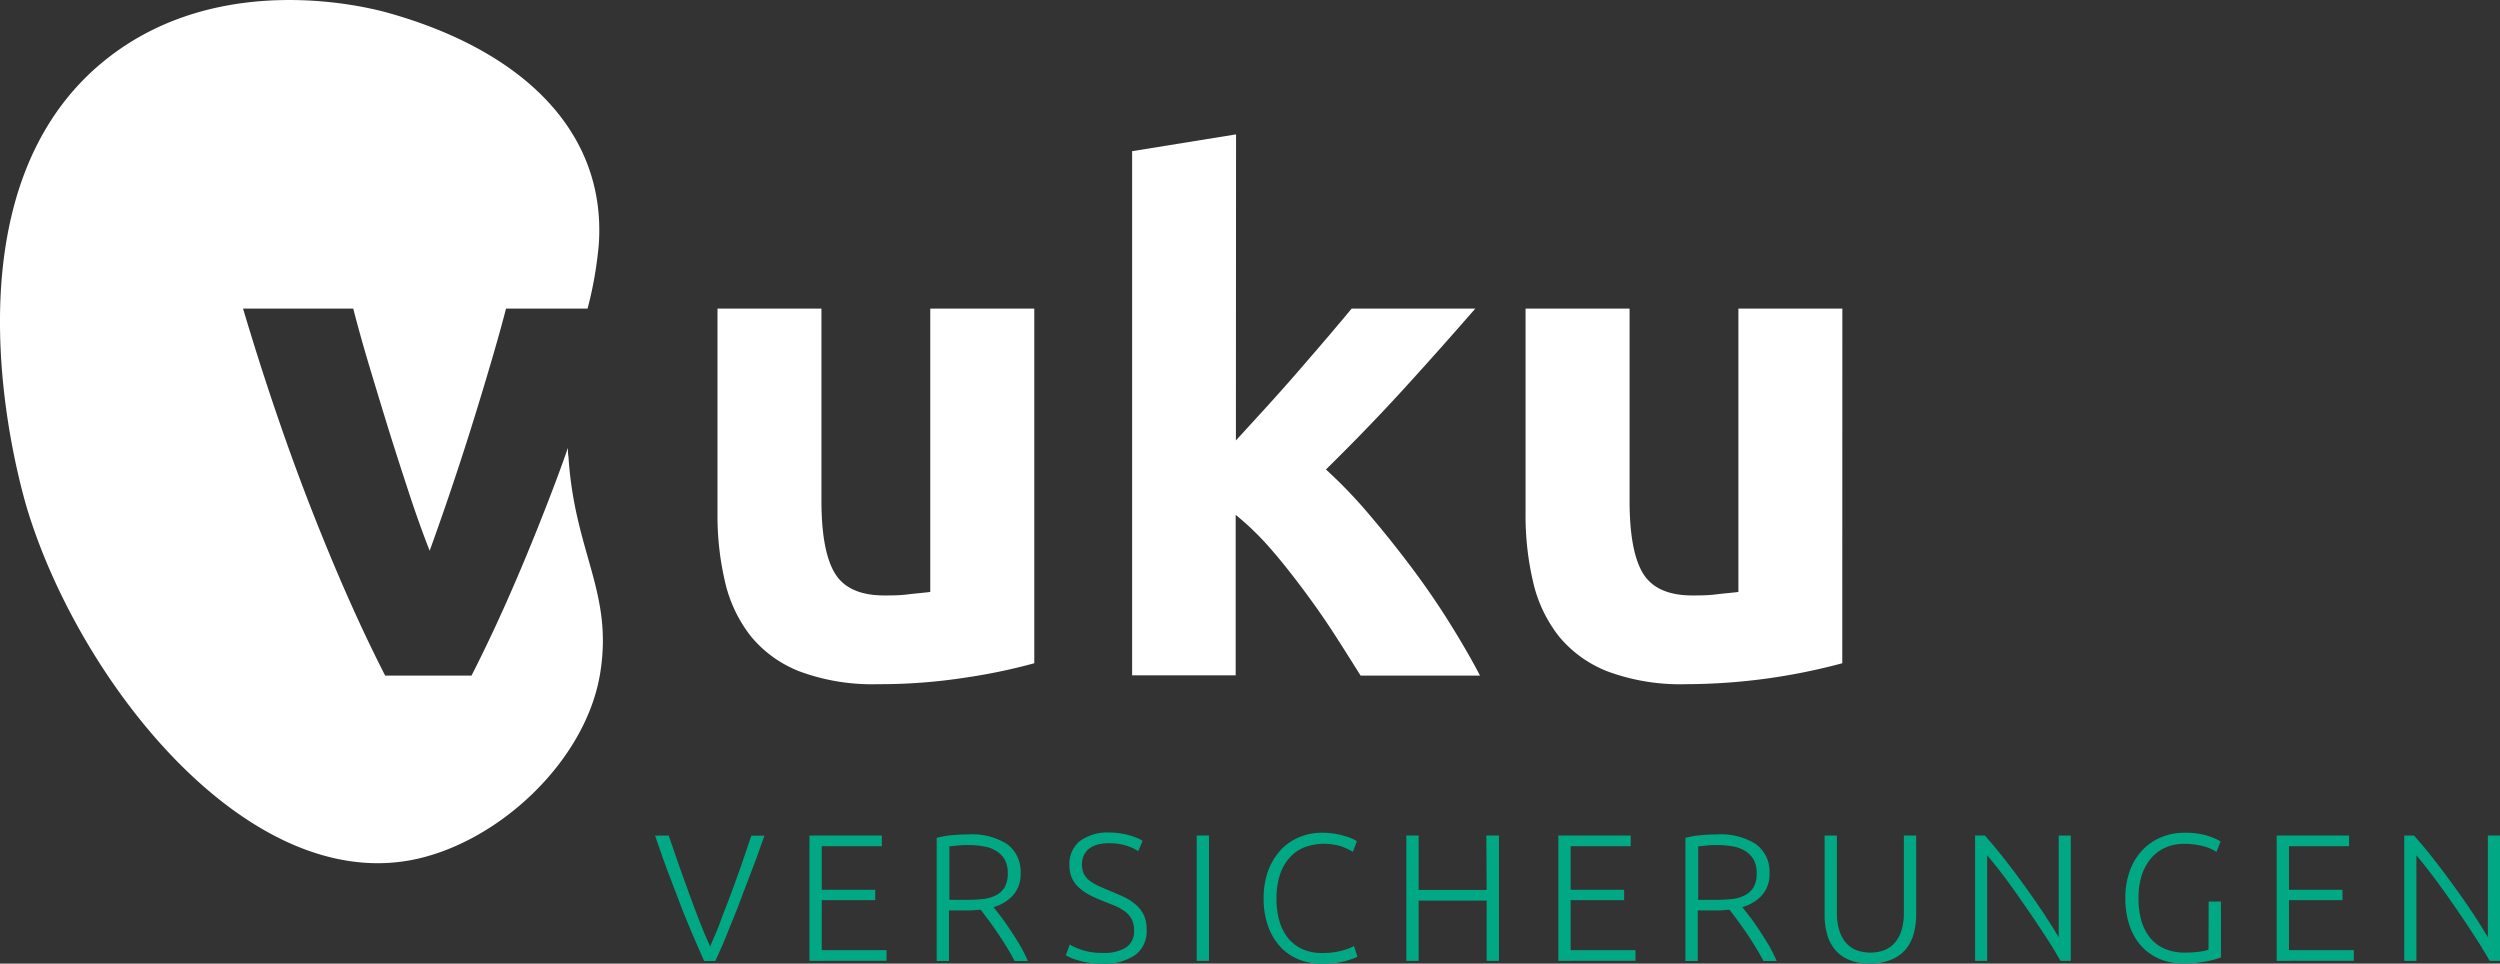
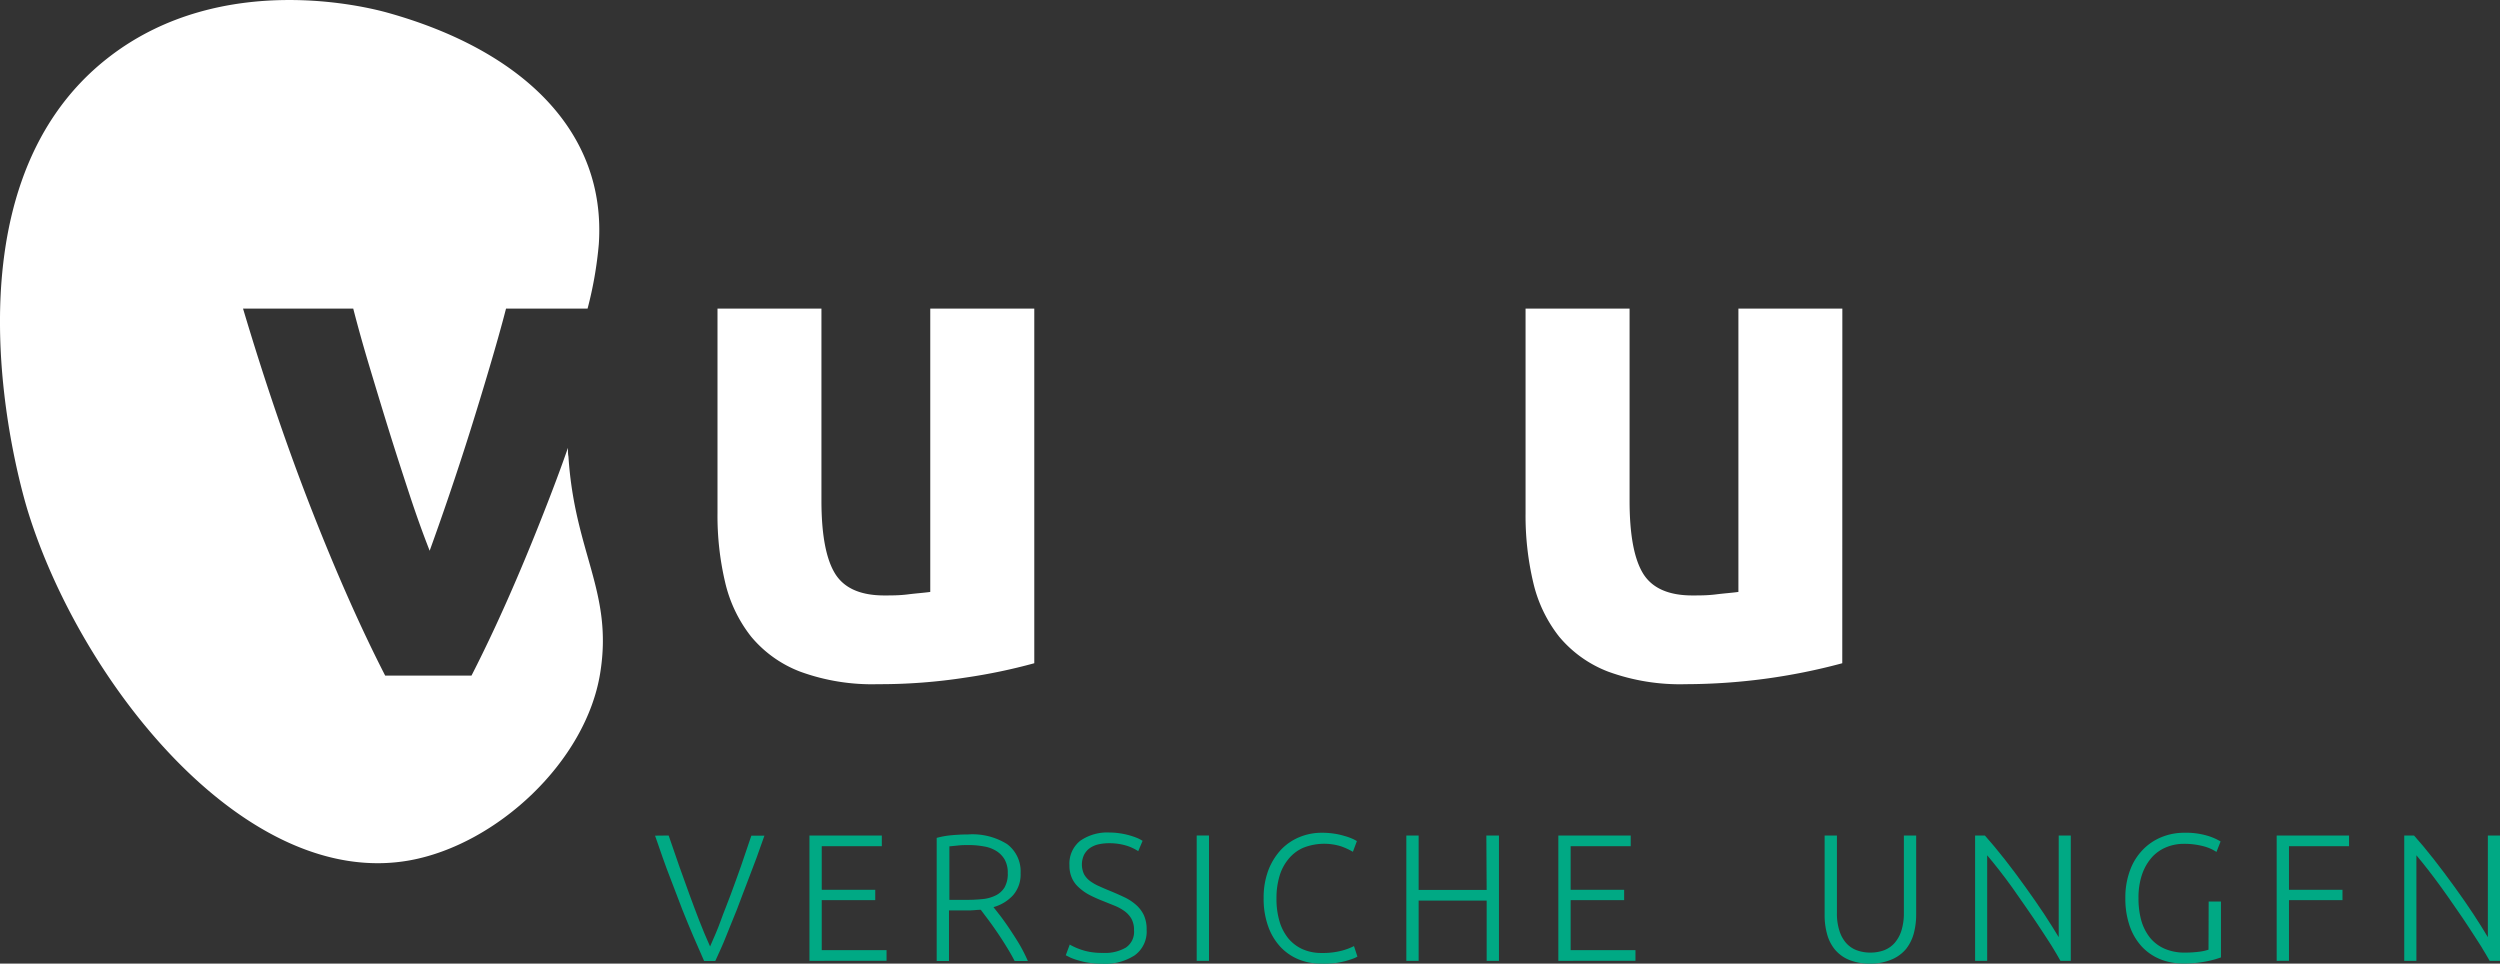
<svg xmlns="http://www.w3.org/2000/svg" id="Ebene_1" data-name="Ebene 1" width="115.4mm" height="44.48mm" viewBox="0 0 327.11 126.08">
  <rect x="0" y="0" width="327.11" height="126.08" fill="#333333" stroke="none" />
  <defs>
    <style>.cls-1{fill:#fff;}.cls-2{fill:#00a984;}</style>
  </defs>
  <path class="cls-1" d="M325.18,916.82c-1,2.88-2.08,5.72-3.15,8.44q-4.8,12.24-9.47,21.36H301.27q-4.68-9.12-9.49-21.36t-9.11-26.66h14.42c.61,2.37,1.33,4.95,2.16,7.71s1.68,5.57,2.56,8.4,1.78,5.59,2.66,8.27,1.76,5.11,2.62,7.3c.79-2.19,1.65-4.62,2.56-7.3s1.82-5.44,2.71-8.27,1.74-5.62,2.56-8.4,1.55-5.34,2.16-7.71h10.67a50.47,50.47,0,0,0,1.47-8.43c1-14.63-9.84-25.33-27.68-30.3-2.31-.64-21.42-5.65-36.27,5.71-23.19,17.73-11.63,56.71-10.73,59.6,7,22.53,28.51,49.53,50,45.6,11.36-2.09,23-12.91,24.86-24.48,1.72-10.6-3.34-15.72-4.15-28.34C325.17,917.57,325.19,917.21,325.18,916.82Z" transform="translate(-250.87 -858.22)" />
  <path class="cls-1" d="M386.2,945a74.57,74.57,0,0,1-8.95,1.87,73.3,73.3,0,0,1-11.5.87,27.4,27.4,0,0,1-10.18-1.64,15.55,15.55,0,0,1-6.44-4.61,18.06,18.06,0,0,1-3.38-7.08,38,38,0,0,1-1-9V898.6h13.6v25.11c0,4.38.58,7.55,1.74,9.49s3.31,2.93,6.48,2.93c1,0,2,0,3.1-.14s2.07-.2,2.92-.32V898.6H386.2Z" transform="translate(-250.87 -858.22)" />
-   <path class="cls-1" d="M412.58,915.85l4.15-4.54c1.43-1.58,2.81-3.13,4.15-4.68s2.6-3,3.79-4.4,2.2-2.6,3.05-3.63H443.9q-4.84,5.56-9.45,10.61t-10.09,10.44a62.23,62.23,0,0,1,5.66,5.89q2.93,3.44,5.66,7.09t5,7.32q2.28,3.66,3.84,6.67H428.9c-1-1.58-2.09-3.34-3.33-5.26s-2.57-3.84-4-5.76-2.87-3.77-4.41-5.54a36.86,36.86,0,0,0-4.61-4.48v21H399V878l13.6-2.2Z" transform="translate(-250.87 -858.22)" />
  <path class="cls-1" d="M491.92,945a79.3,79.3,0,0,1-20.45,2.74,27.43,27.43,0,0,1-10.18-1.64,15.61,15.61,0,0,1-6.44-4.61,18,18,0,0,1-3.37-7.08,38,38,0,0,1-1-9V898.6h13.61v25.11c0,4.38.57,7.55,1.73,9.49s3.32,2.93,6.48,2.93c1,0,2,0,3.11-.14s2.07-.2,2.92-.32V898.6h13.6Z" transform="translate(-250.87 -858.22)" />
  <path class="cls-2" d="M338.36,967.54q.72,2.1,1.38,4c.44,1.25.88,2.47,1.31,3.64s.86,2.33,1.3,3.46.91,2.27,1.43,3.42c.49-1.13,1-2.26,1.4-3.39s.89-2.28,1.32-3.46.88-2.39,1.32-3.65.89-2.6,1.36-4h1.71c-.72,2.07-1.38,3.89-2,5.45s-1.12,3-1.61,4.24-1,2.43-1.41,3.49-.92,2.14-1.41,3.22H343l-1.41-3.23c-.46-1.07-.94-2.23-1.44-3.49s-1-2.67-1.62-4.24-1.23-3.37-1.95-5.44Z" transform="translate(-250.87 -858.22)" />
  <path class="cls-2" d="M356.78,983.94v-16.4h9.47v1.4h-7.86v5.7h7V976h-7v6.54h8.48v1.39Z" transform="translate(-250.87 -858.22)" />
  <path class="cls-2" d="M384.41,972.46a4.14,4.14,0,0,1-1,2.91,5.43,5.43,0,0,1-2.55,1.54l1,1.28c.4.54.82,1.13,1.24,1.77s.85,1.3,1.26,2a21.27,21.27,0,0,1,1,2h-1.73q-.49-.95-1.08-1.89c-.38-.63-.78-1.24-1.18-1.83s-.79-1.14-1.17-1.65l-1-1.33c-.5,0-1,.08-1.51.08h-2.65v6.62h-1.61V967.85a11,11,0,0,1,2-.35c.76-.07,1.47-.1,2.12-.1a8.53,8.53,0,0,1,5.1,1.27A4.45,4.45,0,0,1,384.41,972.46Zm-6.63-3.67c-.6,0-1.12,0-1.57.06l-1.12.11v7h2.22a20.31,20.31,0,0,0,2.11-.1,4.94,4.94,0,0,0,1.73-.48,2.8,2.8,0,0,0,1.16-1.05,3.57,3.57,0,0,0,.42-1.87,3.48,3.48,0,0,0-.42-1.8,3.25,3.25,0,0,0-1.12-1.12,4.32,4.32,0,0,0-1.57-.57A11,11,0,0,0,377.78,968.79Z" transform="translate(-250.87 -858.22)" />
  <path class="cls-2" d="M395.19,982.9a5.38,5.38,0,0,0,3-.7,2.49,2.49,0,0,0,1.06-2.26,3,3,0,0,0-.34-1.51,3.28,3.28,0,0,0-.91-1,6,6,0,0,0-1.3-.71l-1.54-.62a17.68,17.68,0,0,1-1.83-.83,6.5,6.5,0,0,1-1.37-1,3.53,3.53,0,0,1-.86-1.22,4,4,0,0,1-.3-1.61,3.82,3.82,0,0,1,1.4-3.2,6.19,6.19,0,0,1,3.88-1.09,9.25,9.25,0,0,1,1.3.1,9.89,9.89,0,0,1,2.22.59,5,5,0,0,1,.77.4l-.57,1.35a6,6,0,0,0-1.67-.76,7.6,7.6,0,0,0-2.12-.28,6.34,6.34,0,0,0-1.43.15,3.24,3.24,0,0,0-1.13.5,2.49,2.49,0,0,0-.74.87,3,3,0,0,0,0,2.53,2.81,2.81,0,0,0,.79.9,6.18,6.18,0,0,0,1.2.68c.45.21.95.42,1.49.64s1.26.54,1.83.81a6.47,6.47,0,0,1,1.51,1,4.17,4.17,0,0,1,1,1.32,4.41,4.41,0,0,1,.37,1.92,3.83,3.83,0,0,1-1.55,3.34,7.07,7.07,0,0,1-4.2,1.11,11.46,11.46,0,0,1-1.73-.12,9.34,9.34,0,0,1-1.39-.3,8.45,8.45,0,0,1-1.05-.36l-.66-.33.52-1.4a7.18,7.18,0,0,0,.64.33,8.23,8.23,0,0,0,.95.37,7.43,7.43,0,0,0,1.23.29A8.84,8.84,0,0,0,395.19,982.9Z" transform="translate(-250.87 -858.22)" />
  <path class="cls-2" d="M407.45,967.54h1.61v16.4h-1.61Z" transform="translate(-250.87 -858.22)" />
  <path class="cls-2" d="M423.69,984.3a7.57,7.57,0,0,1-2.95-.57,6.75,6.75,0,0,1-2.37-1.66,7.71,7.71,0,0,1-1.58-2.68,10.65,10.65,0,0,1-.58-3.66,10.17,10.17,0,0,1,.62-3.66,8.35,8.35,0,0,1,1.67-2.69,7,7,0,0,1,2.42-1.64,7.55,7.55,0,0,1,2.86-.56,10.69,10.69,0,0,1,1.68.12,9.14,9.14,0,0,1,1.33.3,7.55,7.55,0,0,1,1,.35,4.83,4.83,0,0,1,.62.32l-.52,1.4a9.43,9.43,0,0,0-1.51-.7,7.42,7.42,0,0,0-5,.18,5.15,5.15,0,0,0-1.92,1.47,6.2,6.2,0,0,0-1.18,2.25,10,10,0,0,0-.39,2.88,10.33,10.33,0,0,0,.39,3,6.41,6.41,0,0,0,1.15,2.24,5.19,5.19,0,0,0,1.86,1.42,6.06,6.06,0,0,0,2.52.5,9.73,9.73,0,0,0,2.62-.3,8.27,8.27,0,0,0,1.6-.6l.45,1.37a2.8,2.8,0,0,1-.57.27c-.27.1-.61.21-1,.32a10.92,10.92,0,0,1-1.42.27A14,14,0,0,1,423.69,984.3Z" transform="translate(-250.87 -858.22)" />
  <path class="cls-2" d="M445.35,967.54H447v16.4h-1.61v-7.88h-8.9v7.88h-1.61v-16.4h1.61v7.12h8.9Z" transform="translate(-250.87 -858.22)" />
  <path class="cls-2" d="M454.77,983.94v-16.4h9.47v1.4h-7.86v5.7h7V976h-7v6.54h8.48v1.39Z" transform="translate(-250.87 -858.22)" />
-   <path class="cls-2" d="M482.4,972.46a4.14,4.14,0,0,1-1,2.91,5.47,5.47,0,0,1-2.56,1.54c.26.32.58.75,1,1.28s.81,1.13,1.24,1.77.84,1.3,1.26,2a21.27,21.27,0,0,1,1,2h-1.73q-.5-.95-1.08-1.89c-.38-.63-.78-1.24-1.18-1.83s-.8-1.14-1.17-1.65l-1-1.33c-.5,0-1,.08-1.51.08h-2.66v6.62h-1.61V967.85a11.26,11.26,0,0,1,2-.35c.76-.07,1.47-.1,2.11-.1a8.54,8.54,0,0,1,5.11,1.27A4.45,4.45,0,0,1,482.4,972.46Zm-6.63-3.67c-.6,0-1.12,0-1.57.06l-1.13.11v7h2.23a20.31,20.31,0,0,0,2.11-.1,4.94,4.94,0,0,0,1.73-.48,2.86,2.86,0,0,0,1.16-1.05,3.57,3.57,0,0,0,.42-1.87,3.48,3.48,0,0,0-.42-1.8,3.25,3.25,0,0,0-1.12-1.12,4.32,4.32,0,0,0-1.57-.57A11,11,0,0,0,475.77,968.79Z" transform="translate(-250.87 -858.22)" />
  <path class="cls-2" d="M495.57,984.3a7.06,7.06,0,0,1-2.79-.5,4.8,4.8,0,0,1-1.85-1.37,5.36,5.36,0,0,1-1-2,9.25,9.25,0,0,1-.32-2.52V967.54h1.61v10.11a7.33,7.33,0,0,0,.32,2.33,4.41,4.41,0,0,0,.88,1.62,3.49,3.49,0,0,0,1.38.95,5.07,5.07,0,0,0,1.8.31,5.15,5.15,0,0,0,1.8-.31,3.53,3.53,0,0,0,1.37-.95,4.57,4.57,0,0,0,.89-1.62,7.63,7.63,0,0,0,.32-2.33V967.54h1.61v10.32a9.66,9.66,0,0,1-.32,2.52,5.66,5.66,0,0,1-1,2,4.91,4.91,0,0,1-1.86,1.37A7,7,0,0,1,495.57,984.3Z" transform="translate(-250.87 -858.22)" />
  <path class="cls-2" d="M520.47,983.94c-.3-.54-.68-1.19-1.14-1.94s-1-1.53-1.54-2.37-1.15-1.71-1.76-2.6-1.22-1.77-1.82-2.61-1.2-1.64-1.78-2.38-1.1-1.38-1.55-1.91v13.81H509.3v-16.4h1.28c.8.9,1.67,1.94,2.59,3.11s1.82,2.38,2.7,3.61,1.71,2.41,2.48,3.58,1.39,2.18,1.89,3V967.54h1.58v16.4Z" transform="translate(-250.87 -858.22)" />
  <path class="cls-2" d="M539.86,976.18h1.61v7.31a12.33,12.33,0,0,1-1.76.49,14.85,14.85,0,0,1-3.23.3,7.73,7.73,0,0,1-3-.57,6.8,6.8,0,0,1-2.38-1.65,7.64,7.64,0,0,1-1.57-2.67,10.9,10.9,0,0,1-.57-3.66,10.17,10.17,0,0,1,.62-3.66,7.59,7.59,0,0,1,1.67-2.67,7.07,7.07,0,0,1,2.45-1.65,7.79,7.79,0,0,1,3-.57,9.82,9.82,0,0,1,3,.39,7.48,7.48,0,0,1,1.72.75l-.54,1.37a5.62,5.62,0,0,0-1.8-.77,9.65,9.65,0,0,0-2.46-.29,6,6,0,0,0-2.32.45,5.17,5.17,0,0,0-1.9,1.35,6.64,6.64,0,0,0-1.26,2.22,9.33,9.33,0,0,0-.46,3.08,10.78,10.78,0,0,0,.37,2.95,6.47,6.47,0,0,0,1.15,2.25,5.12,5.12,0,0,0,1.91,1.43,6.53,6.53,0,0,0,2.63.5,14,14,0,0,0,2-.13,5.94,5.94,0,0,0,1.1-.25Z" transform="translate(-250.87 -858.22)" />
-   <path class="cls-2" d="M548.76,983.94v-16.4h9.47v1.4h-7.86v5.7h7V976h-7v6.54h8.48v1.39Z" transform="translate(-250.87 -858.22)" />
+   <path class="cls-2" d="M548.76,983.94v-16.4h9.47v1.4h-7.86v5.7h7V976h-7v6.54v1.39Z" transform="translate(-250.87 -858.22)" />
  <path class="cls-2" d="M576.63,983.94c-.31-.54-.69-1.19-1.15-1.94s-1-1.53-1.53-2.37-1.15-1.71-1.76-2.6-1.22-1.77-1.83-2.61-1.2-1.64-1.78-2.38-1.09-1.38-1.54-1.91v13.81h-1.59v-16.4h1.28c.81.9,1.67,1.94,2.59,3.11s1.82,2.38,2.71,3.61,1.71,2.41,2.48,3.58,1.39,2.18,1.88,3V967.54H578v16.4Z" transform="translate(-250.87 -858.22)" />
</svg>